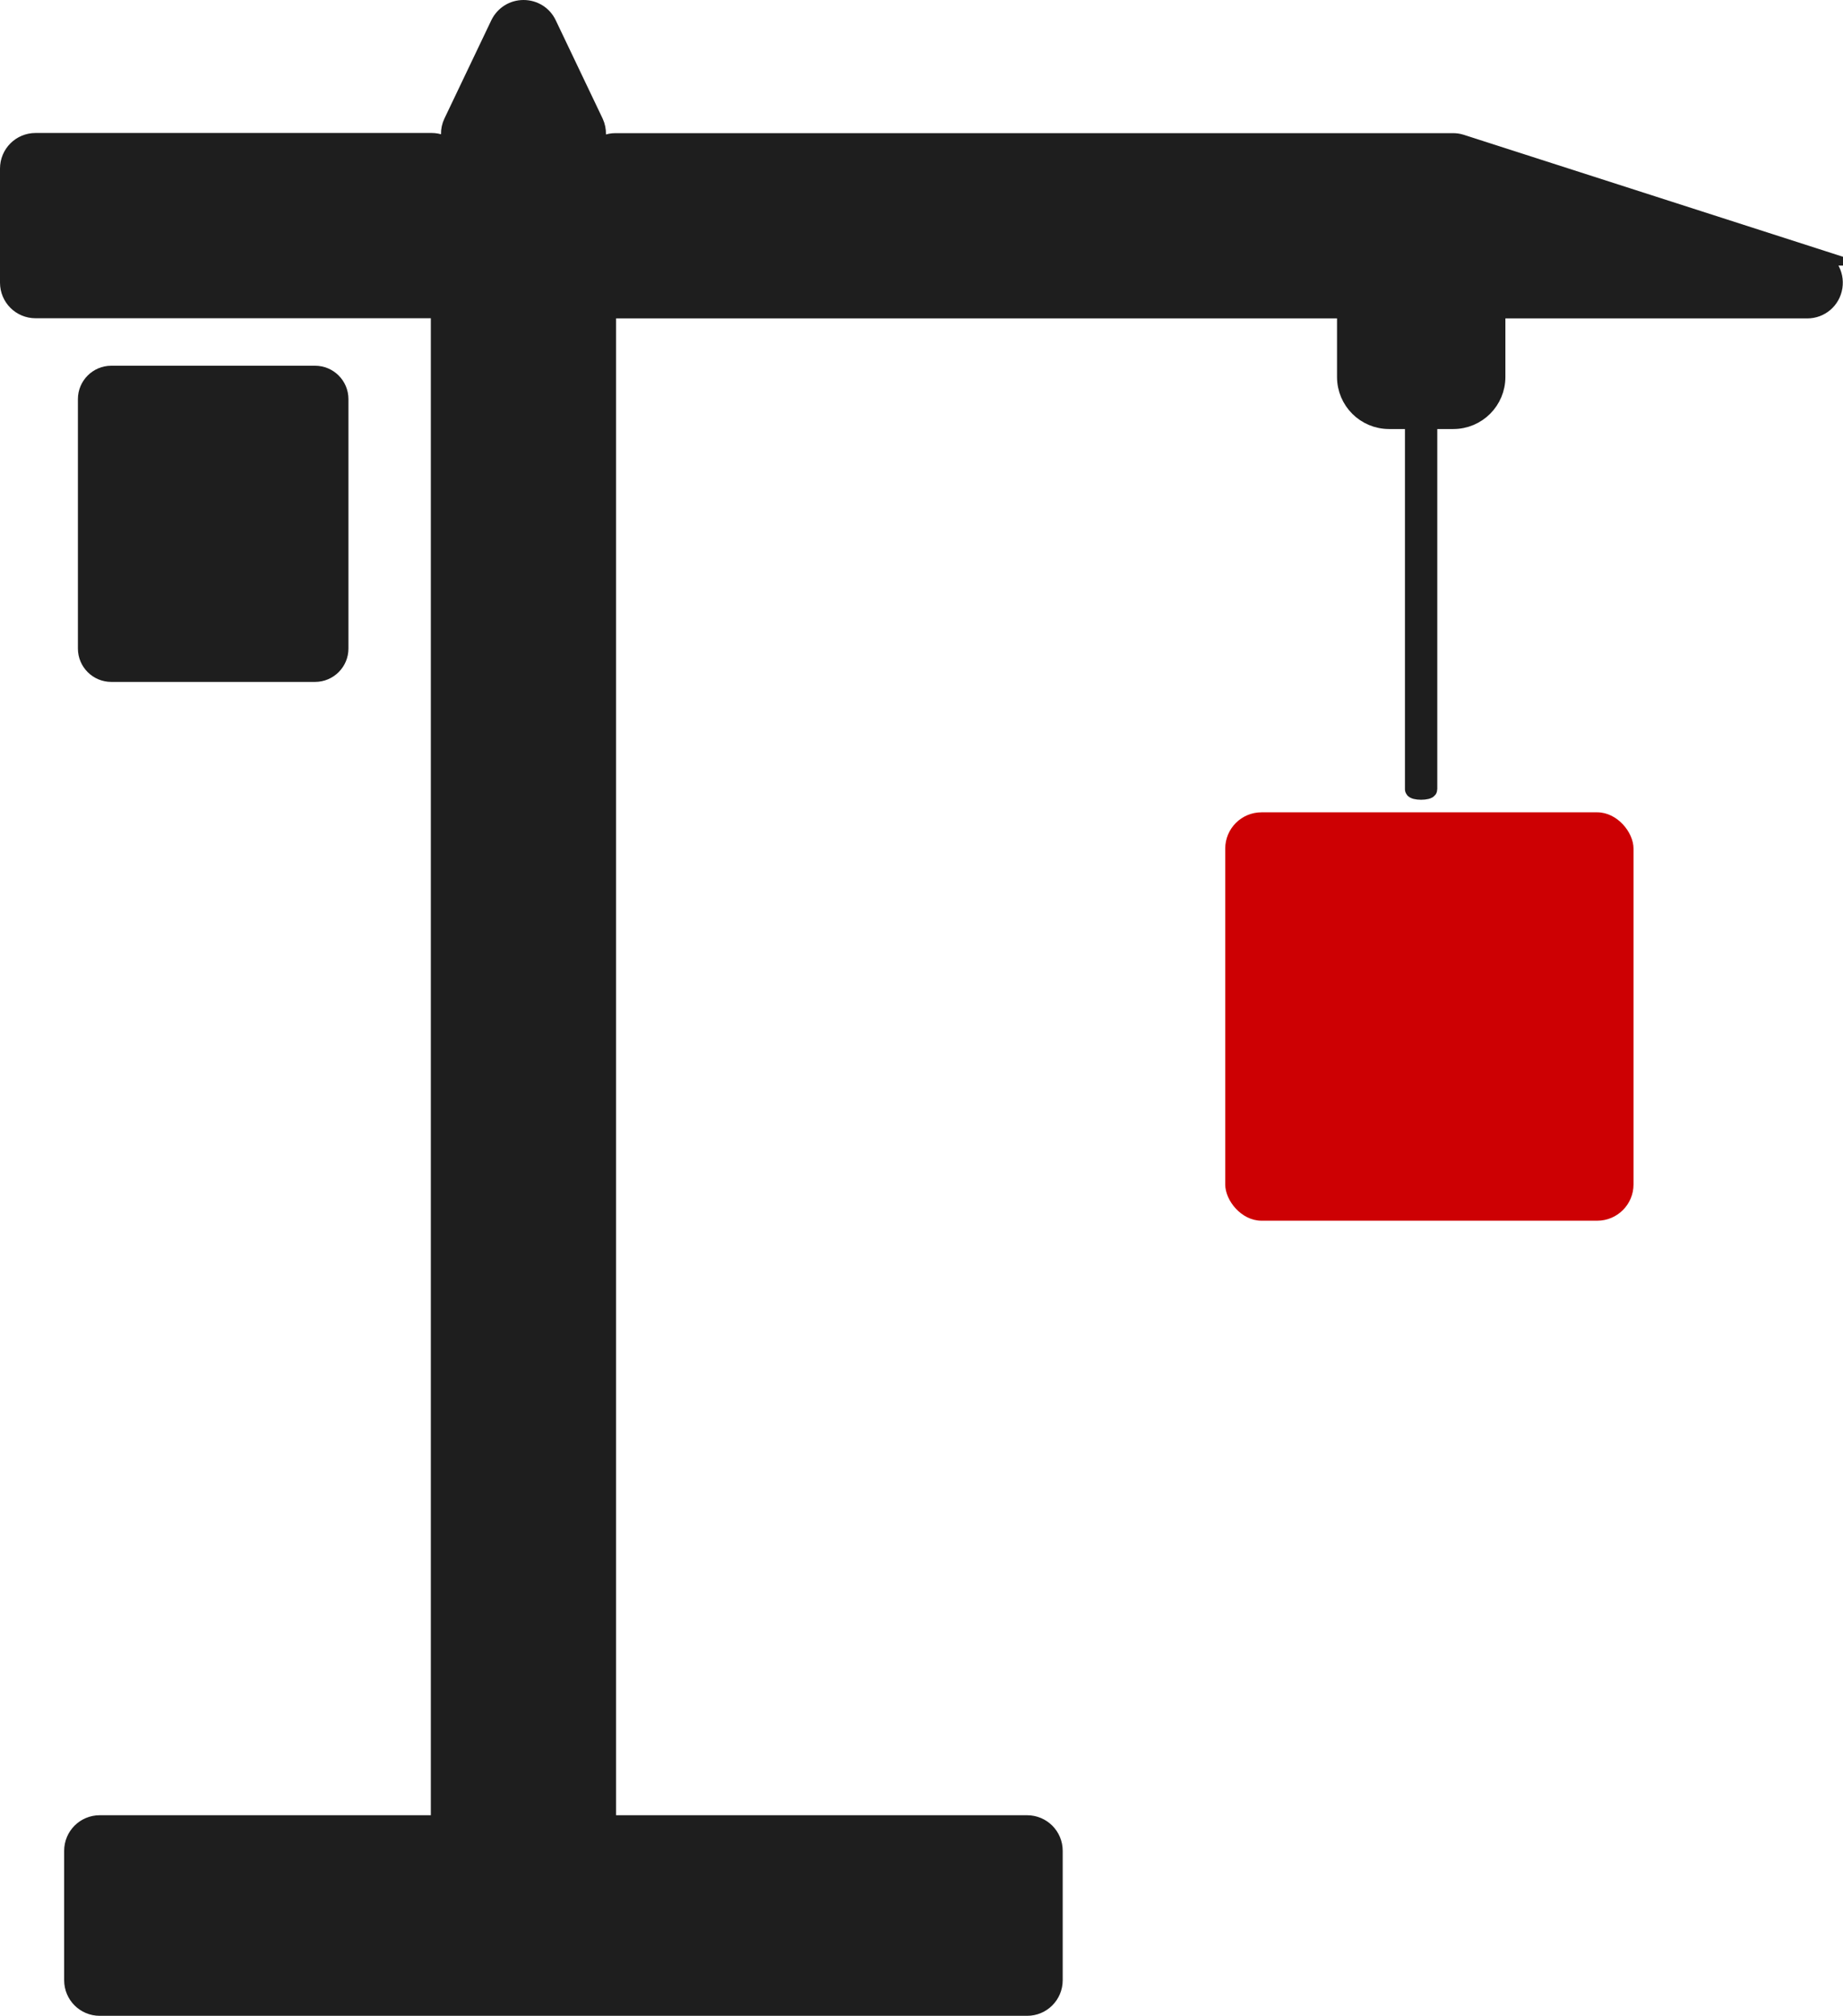
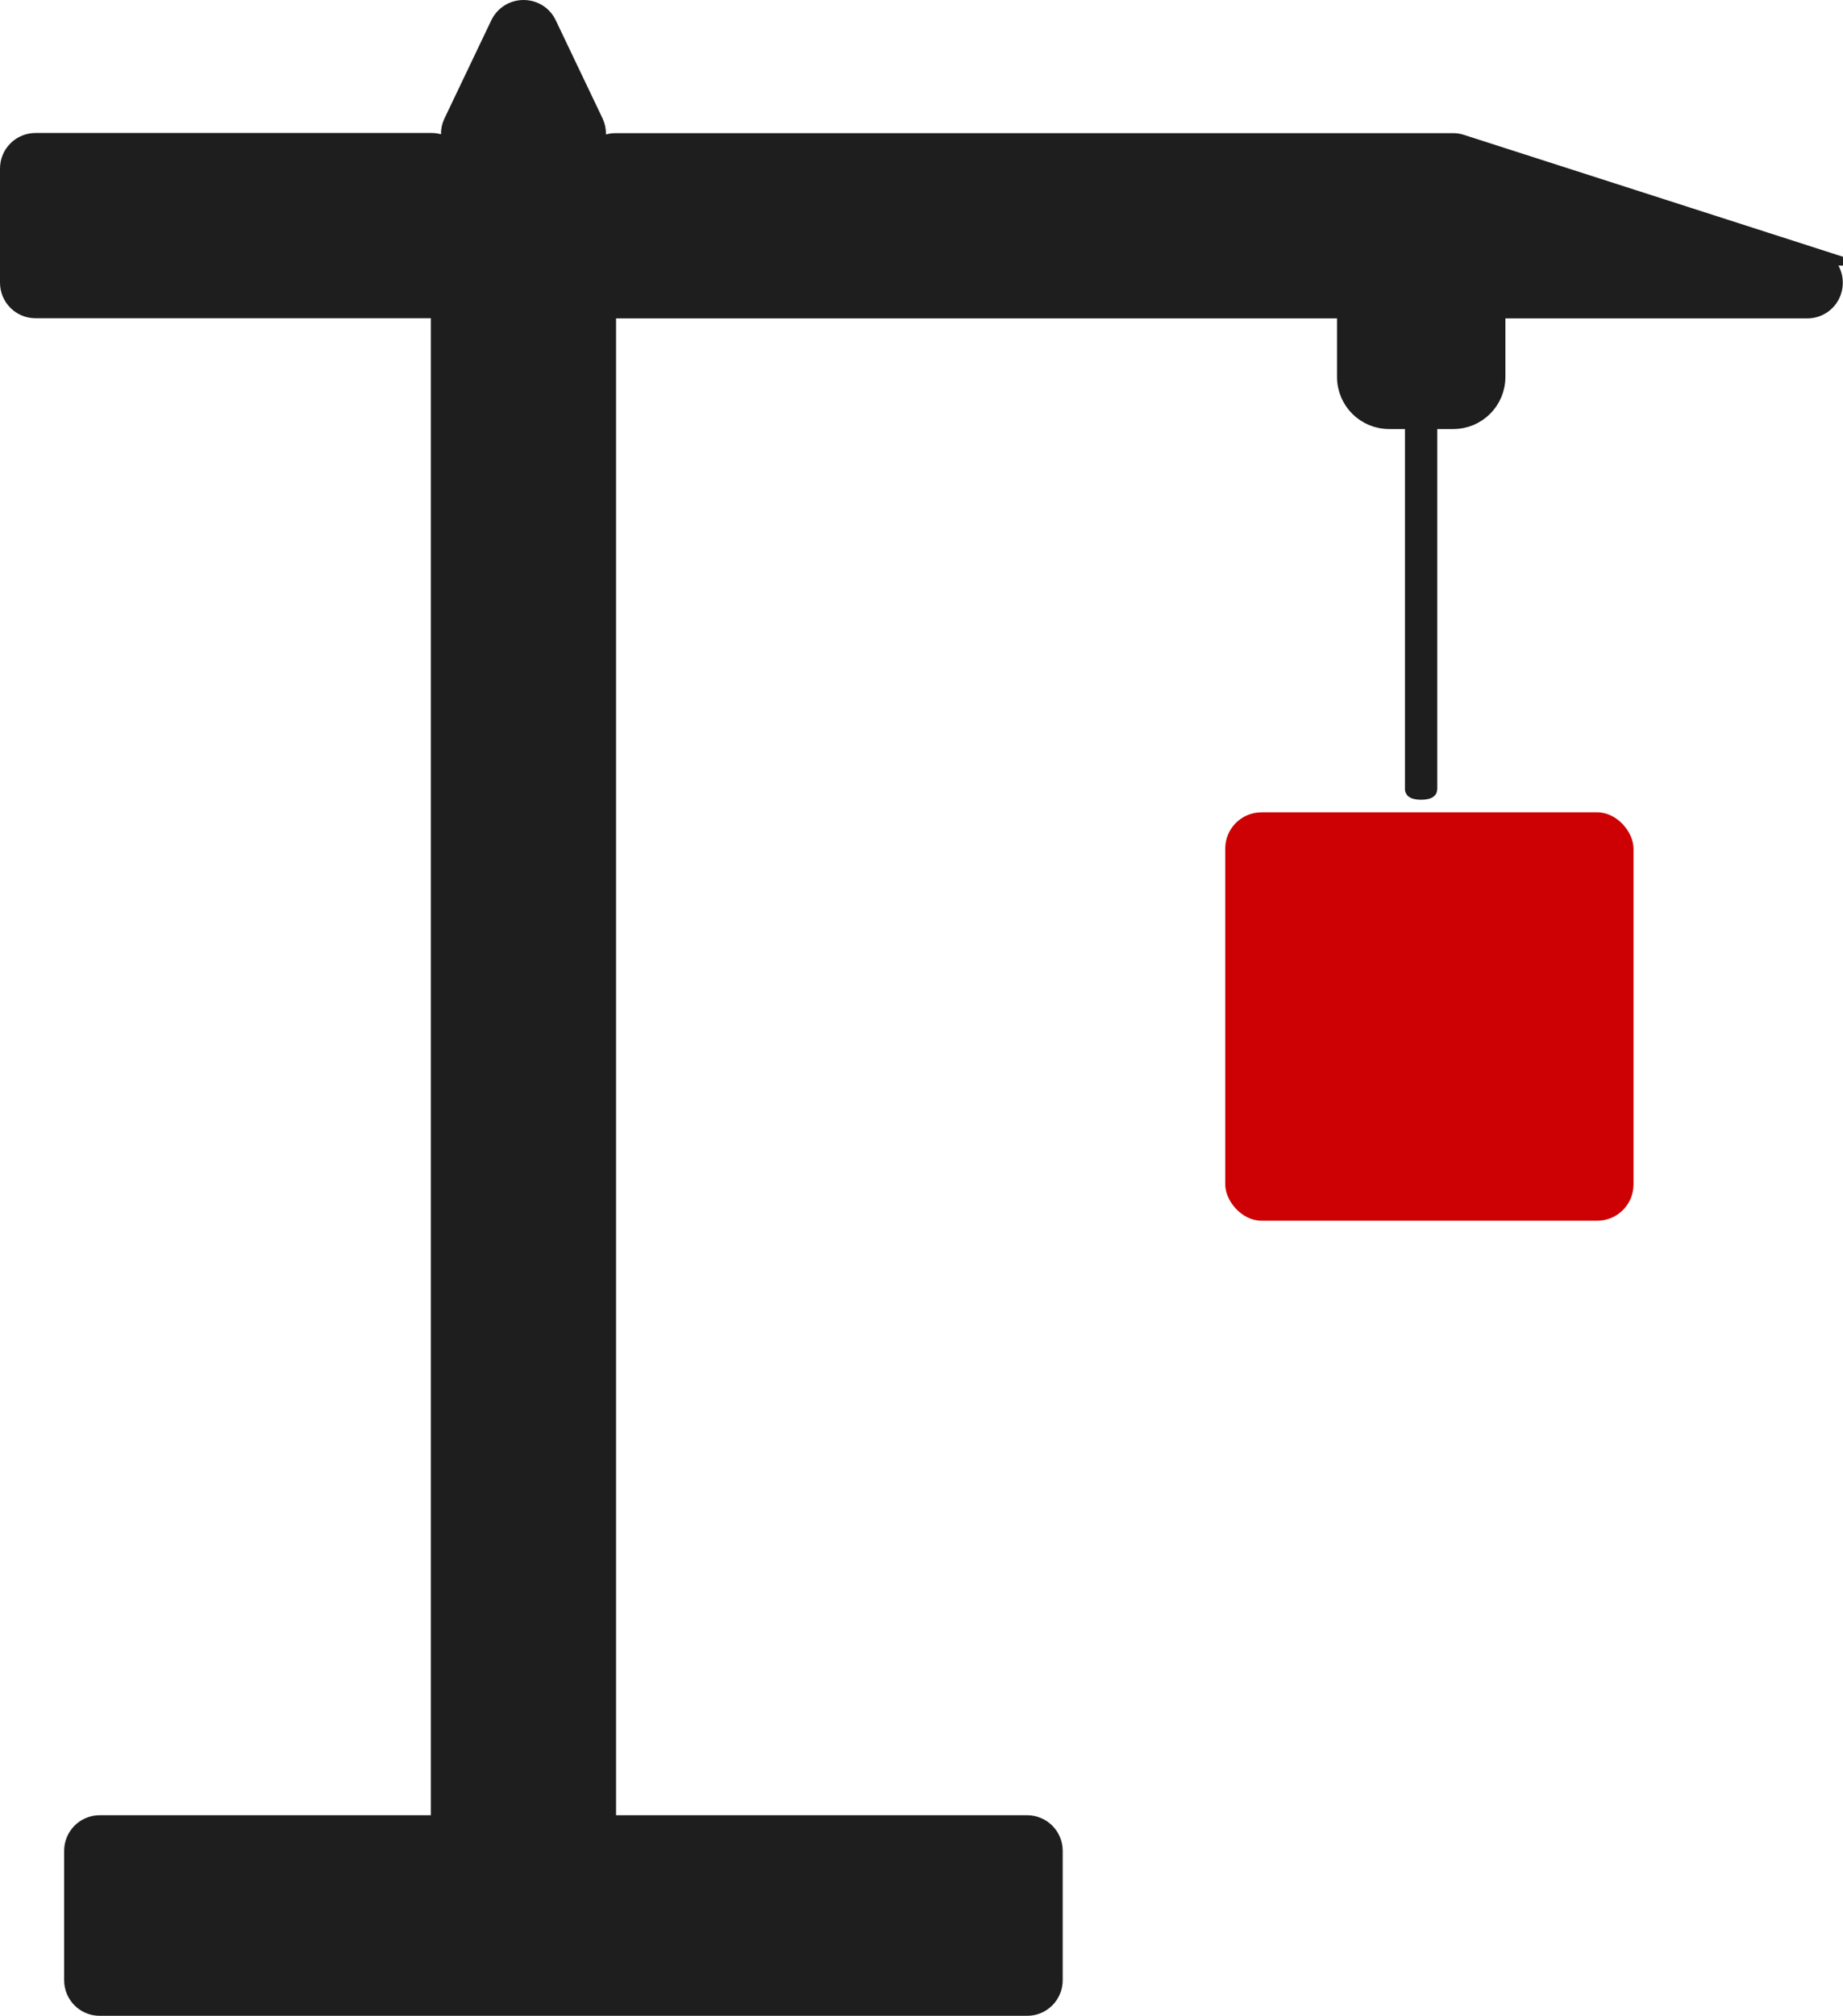
<svg xmlns="http://www.w3.org/2000/svg" id="Layer_2" viewBox="0 0 107.16 117.19">
  <defs>
    <style>
      .cls-1, .cls-2 {
        fill: #1e1e1e;
      }

      .cls-2 {
        stroke: #1e1e1e;
        stroke-miterlimit: 10;
      }

      .cls-3 {
        fill: #cd0003;
      }
    </style>
  </defs>
  <g id="Layer_4">
-     <path class="cls-1" d="M18.32,21.26H6.47c-1.07,0-1.94.87-1.94,1.94v14.5c0,1.07.87,1.94,1.94,1.94h11.85c1.07,0,1.94-.87,1.94-1.94v-14.5c0-1.07-.87-1.94-1.94-1.94h0Z" />
    <path class="cls-2" d="M105.57,14.94l-20.62-6.63c-.16-.05-.31-.07-.47-.07h-48.7c-.39,0-.74.15-1.01.38-.06-.05-.13-.1-.2-.15.21-.43.22-.92.02-1.36l-2.73-5.72c-.26-.55-.81-.89-1.42-.89s-1.15.34-1.42.89l-2.73,5.72c-.21.44-.19.93.02,1.35-.07.04-.14.09-.2.15-.27-.23-.62-.38-1.01-.38H2.07c-.87,0-1.57.7-1.57,1.57v6.63c0,.87.7,1.57,1.57,1.57h23.04c.2,0,.38-.04.55-.11-.07.17-.11.36-.11.56v87.12c0,.16.03.31.07.45H5.8c-.87,0-1.57.7-1.57,1.57v7.52c0,.87.7,1.57,1.57,1.57h53.92c.87,0,1.57-.7,1.57-1.57v-7.52c0-.87-.7-1.57-1.57-1.57h-24.47c.04-.14.07-.29.07-.45V18.46c0-.2-.04-.38-.11-.56.17.07.36.11.56.11h42.47v3.9c0,1.4,1.13,2.53,2.53,2.53h1.42v21.44c0,.06.2.11.44.11s.44-.05.44-.11v-21.44h1.43c1.4,0,2.53-1.13,2.53-2.53v-3.9h18.05c.78,0,1.43-.56,1.55-1.33.12-.77-.33-1.5-1.07-1.74Z" />
    <rect class="cls-3" x="71.24" y="47.22" width="23.74" height="23.74" rx="2.11" ry="2.11" />
  </g>
</svg>